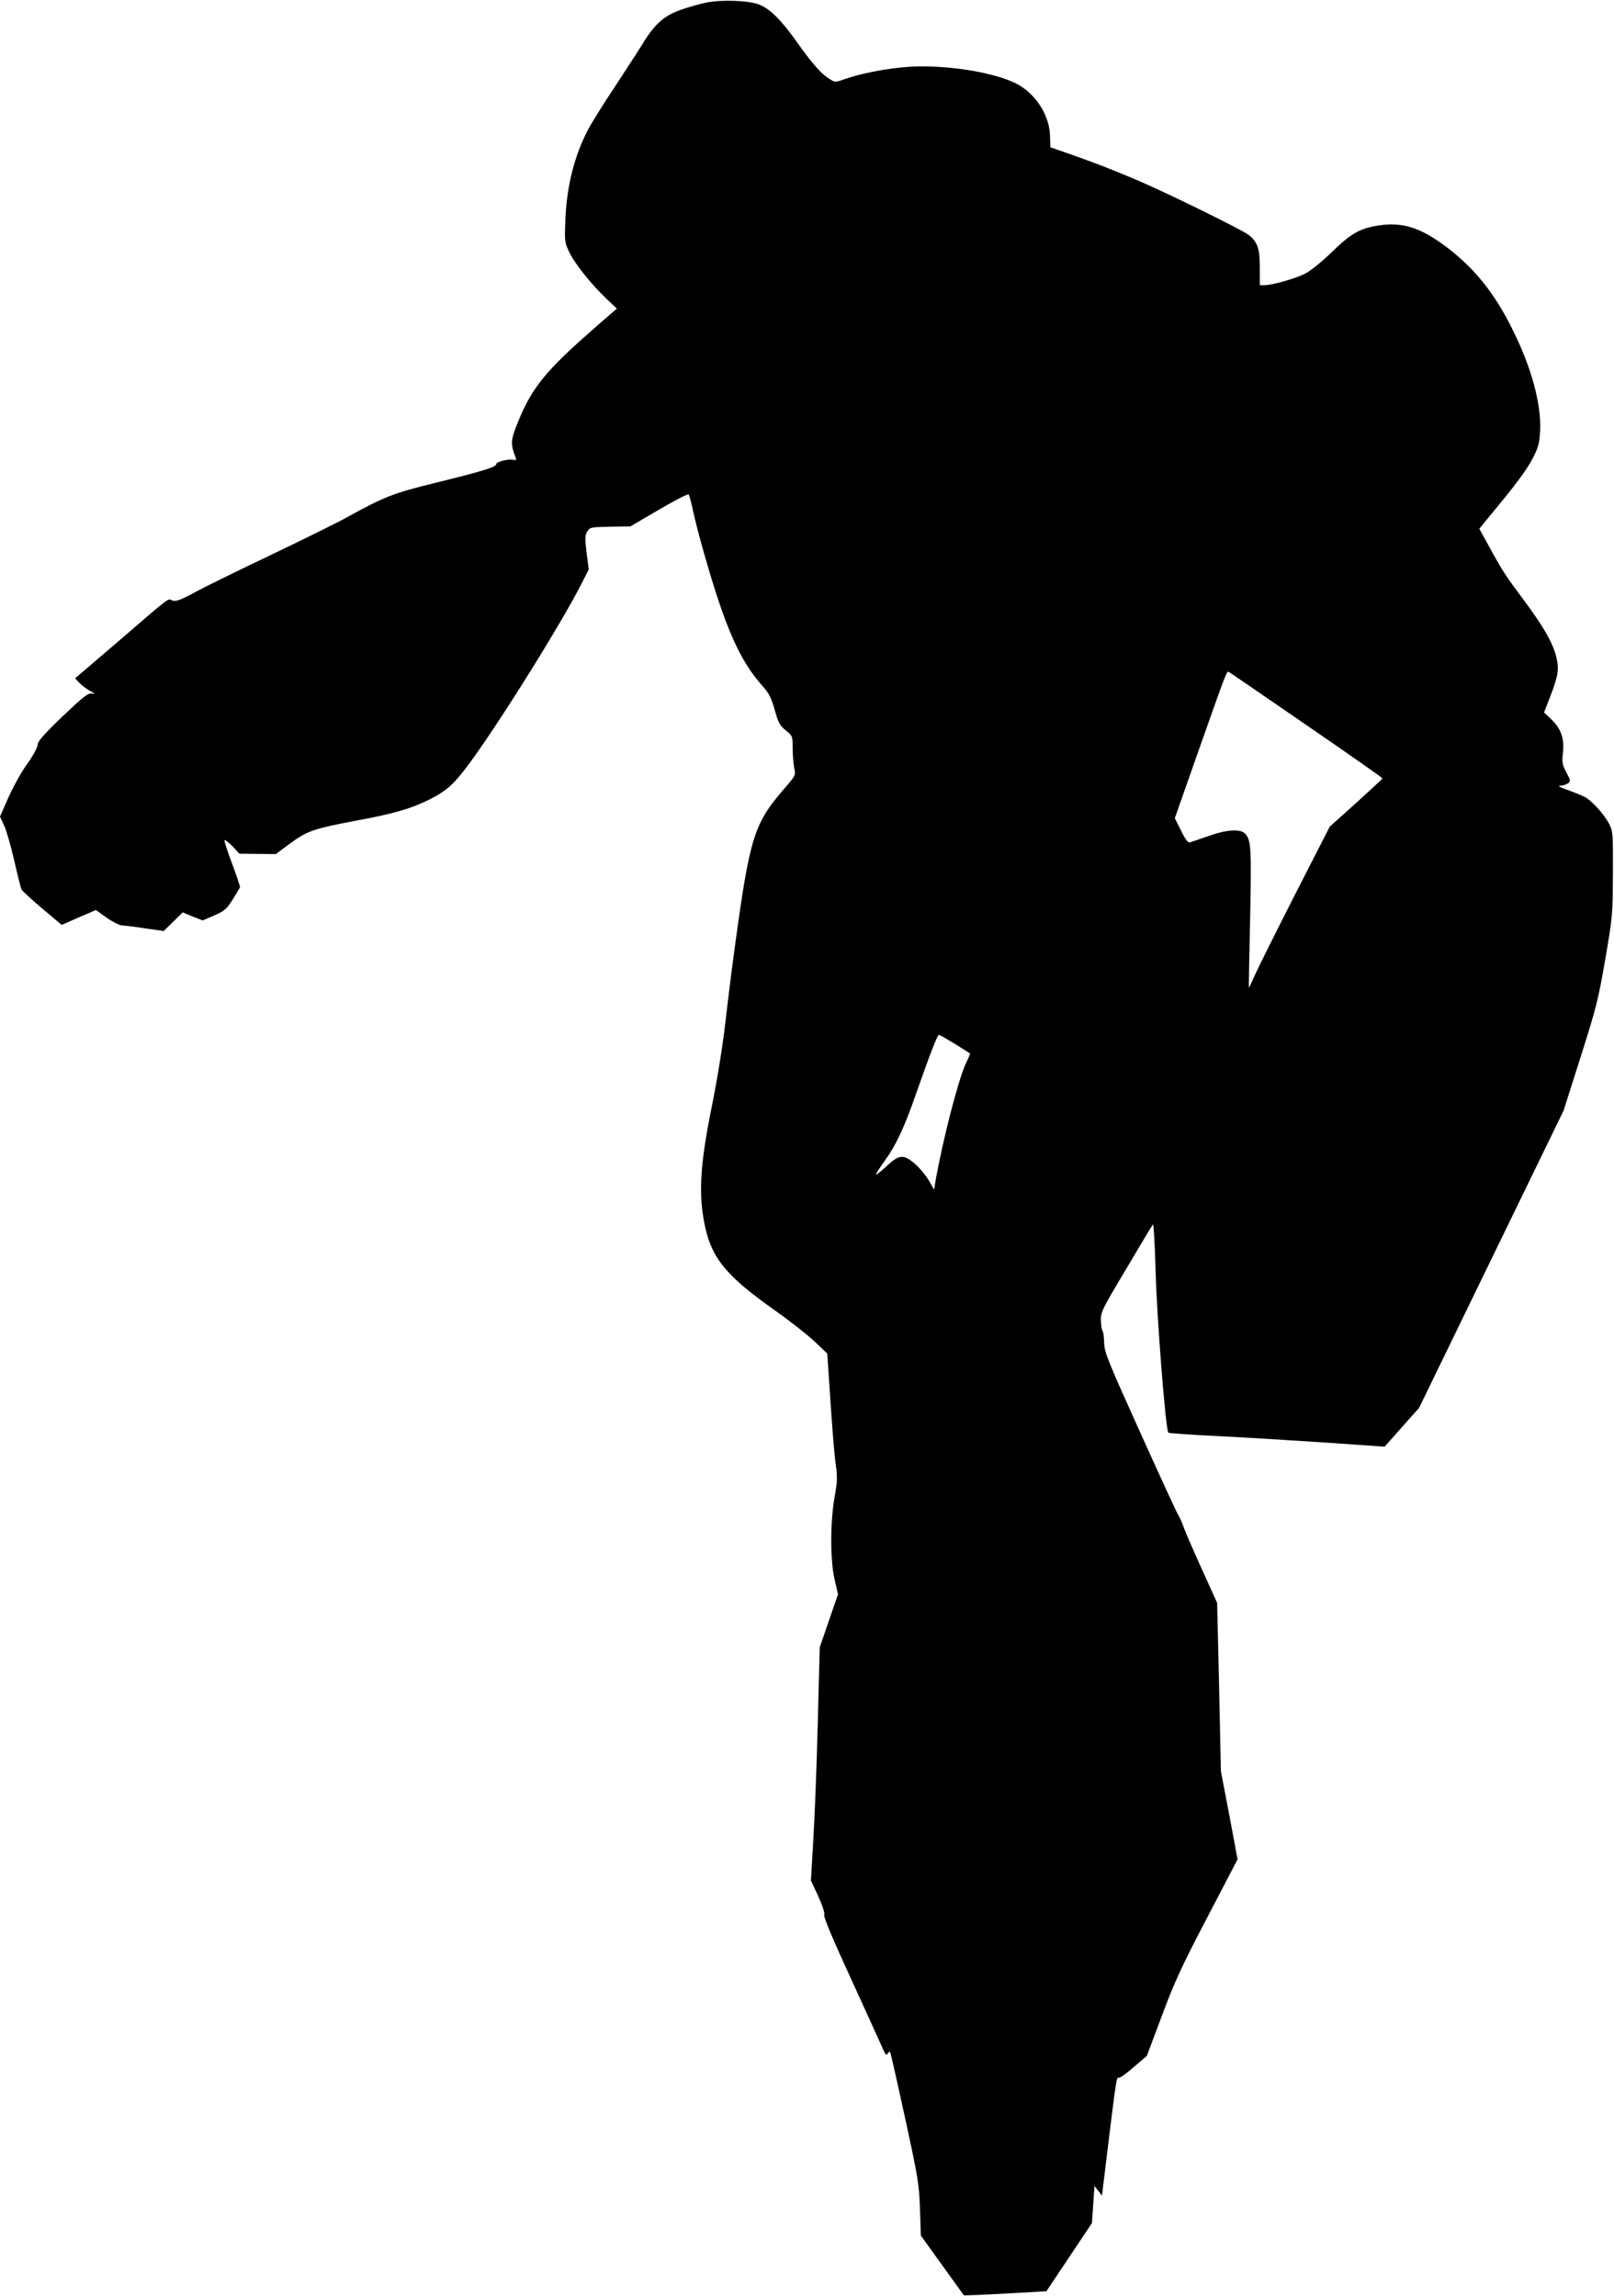
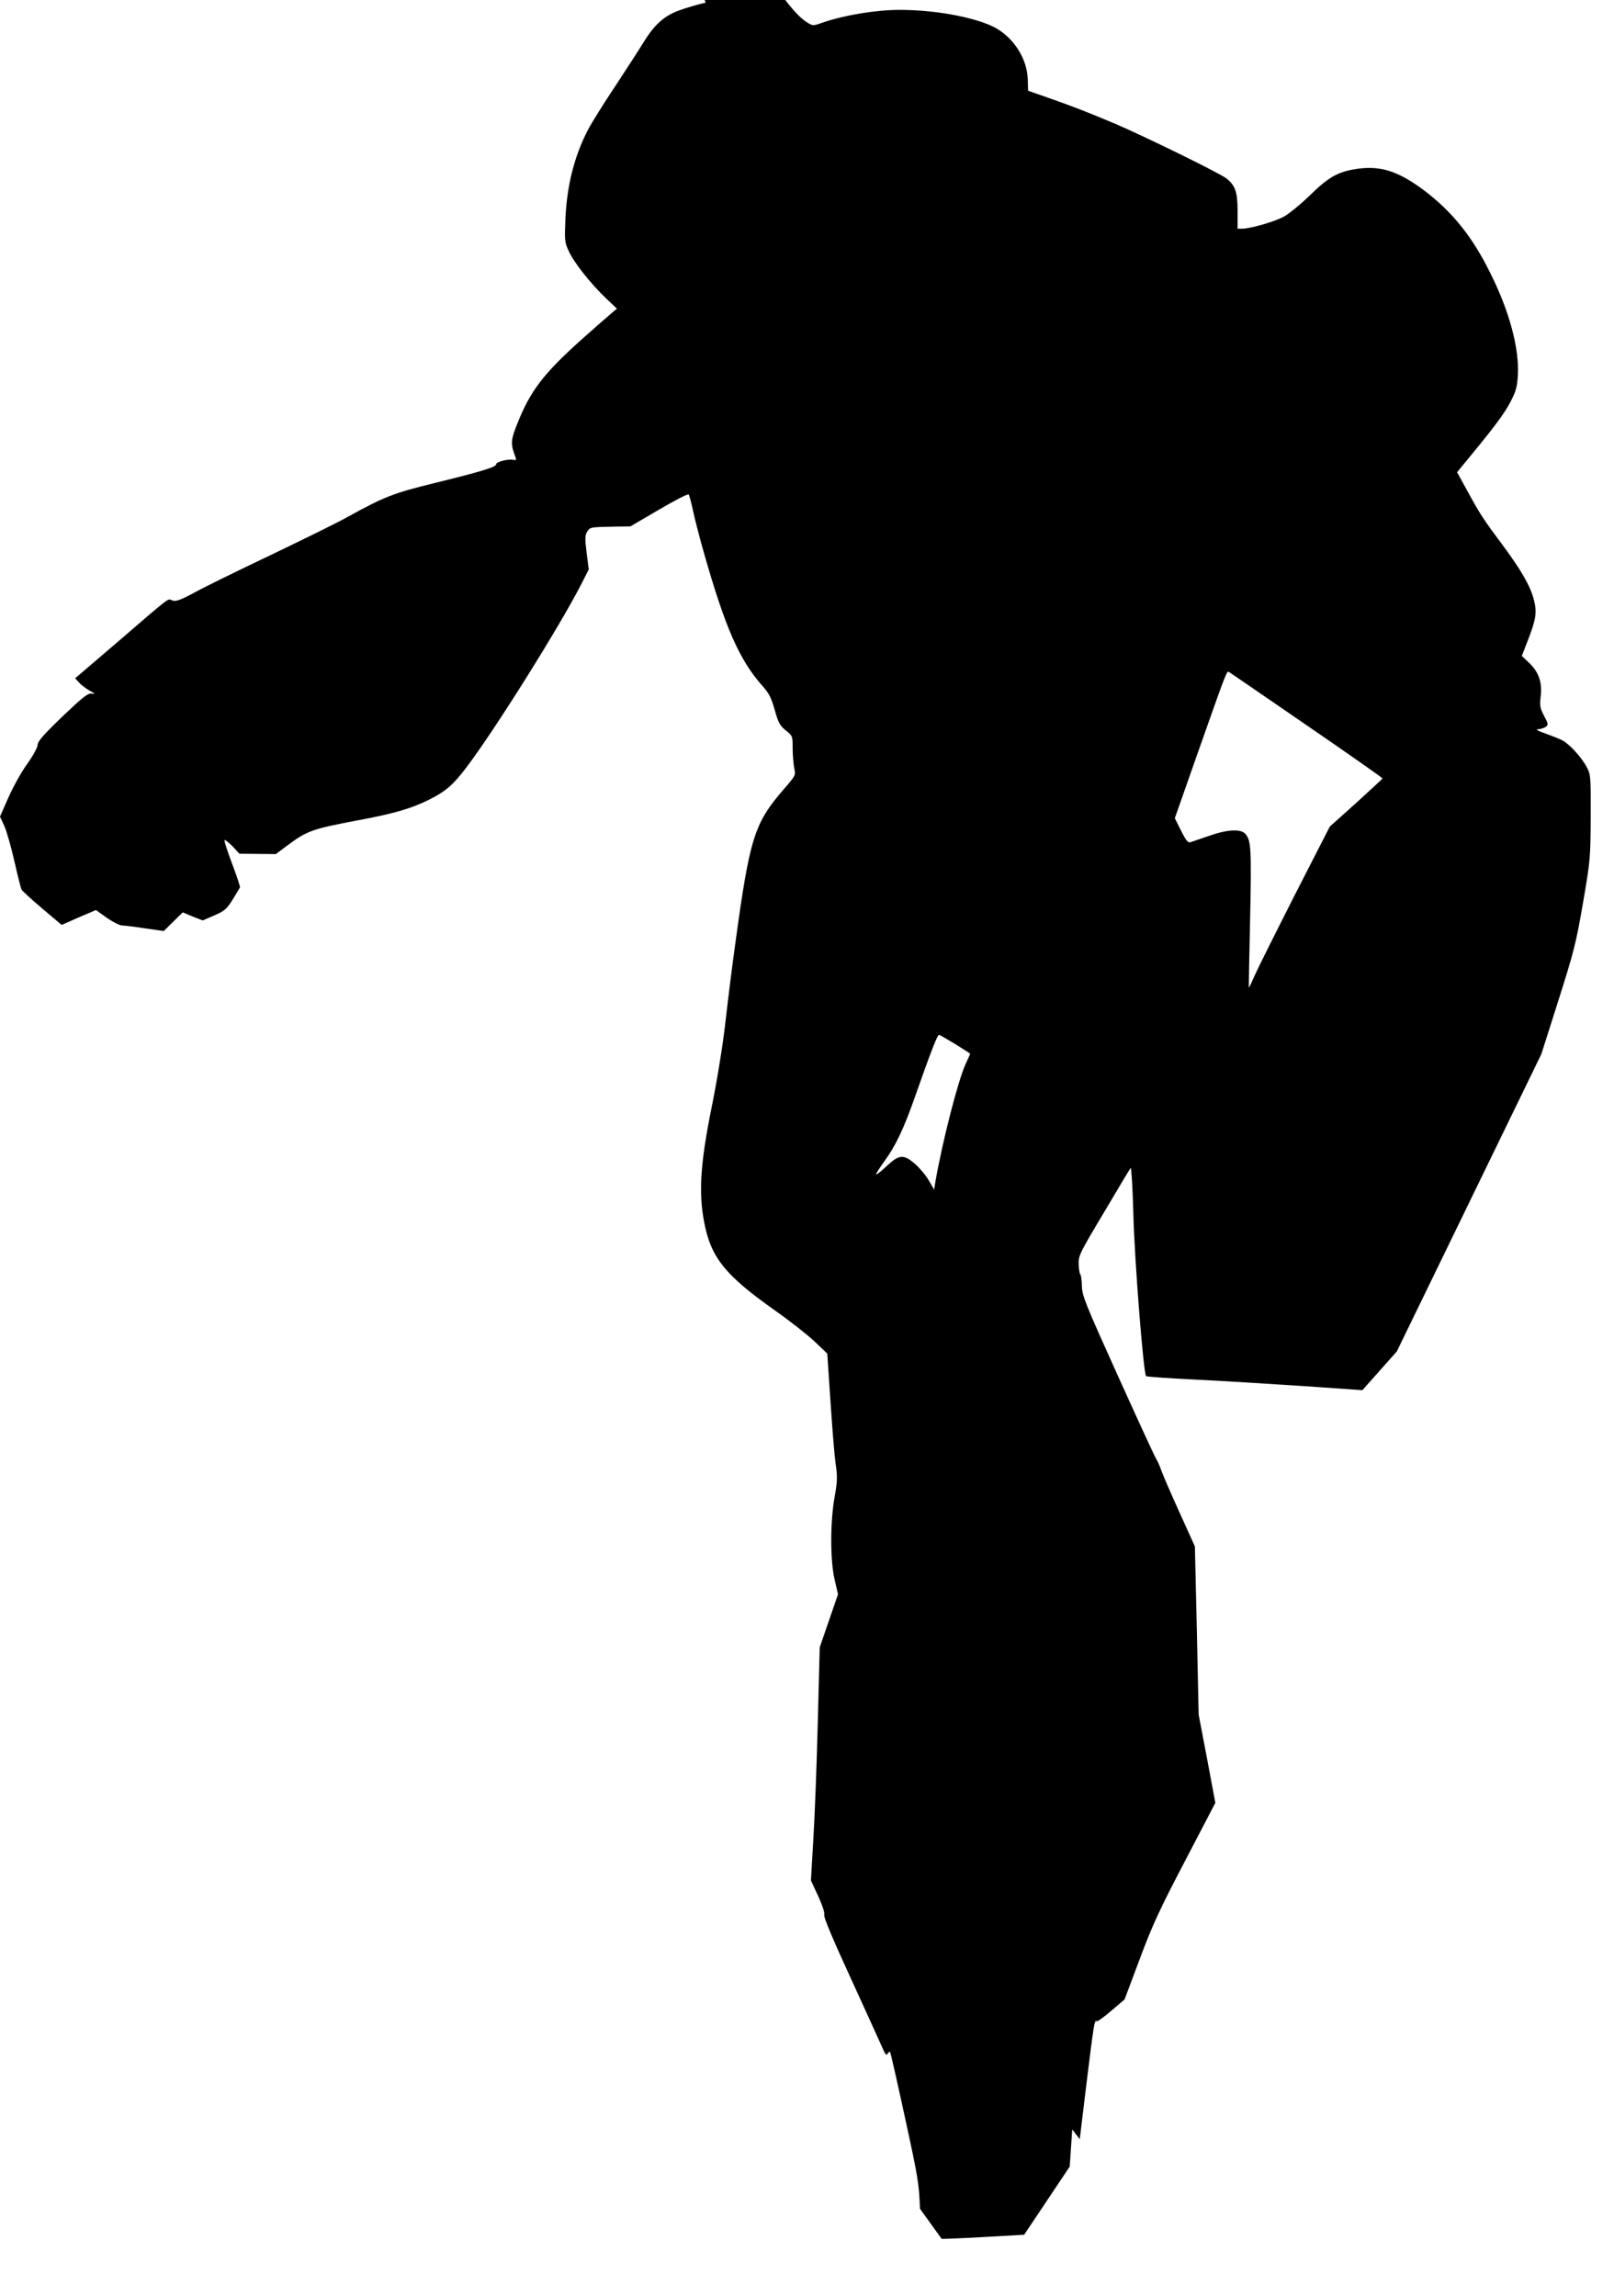
<svg xmlns="http://www.w3.org/2000/svg" version="1.0" width="900pt" height="1280pt" viewBox="0 0 900 1280" preserveAspectRatio="xMidYMid meet">
  <g transform="translate(0,1280) scale(0.1,-0.1)" fill="#000000" stroke="none">
-     <path d="M3935 12785 c-38 -8 -104 -27 -145 -42 -87 -31 -142 -81 -204 -183 -22 -36 -92 -144 -155 -240 -64 -96 -133 -206 -153 -245 -75 -145 -116 -306 -125 -491 -5 -125 -5 -134 19 -185 29 -64 122 -181 207 -262 l61 -58 -32 -27 c-18 -15 -91 -79 -163 -143 -214 -192 -287 -287 -359 -468 -39 -96 -40 -117 -10 -194 4 -11 1 -14 -13 -11 -26 7 -98 -11 -96 -24 3 -15 -85 -42 -343 -105 -232 -57 -280 -76 -489 -191 -55 -31 -247 -125 -426 -211 -179 -85 -371 -179 -425 -209 -80 -43 -104 -51 -123 -44 -28 10 3 34 -299 -226 l-243 -208 23 -25 c13 -14 39 -33 58 -44 32 -17 33 -19 9 -16 -20 2 -51 -23 -162 -129 -104 -100 -137 -138 -137 -156 0 -14 -24 -59 -56 -104 -32 -43 -79 -128 -106 -188 l-48 -109 24 -52 c13 -29 38 -117 56 -196 18 -79 36 -151 40 -159 5 -8 57 -56 116 -106 l108 -91 95 42 96 41 60 -43 c33 -23 71 -42 84 -43 13 0 71 -7 129 -16 l105 -15 53 52 53 52 55 -23 56 -22 65 28 c57 25 69 35 102 88 21 33 39 64 41 68 2 4 -18 64 -44 133 -26 69 -45 127 -42 131 3 3 23 -13 45 -35 l38 -41 101 -1 102 -1 78 58 c96 71 134 84 373 129 206 38 307 67 411 120 86 44 127 79 199 174 158 207 531 803 647 1033 l37 73 -12 94 c-10 81 -9 97 4 118 16 24 15 24 155 27 l85 1 159 93 c87 51 162 90 166 85 4 -4 15 -46 25 -93 10 -47 37 -152 61 -235 119 -418 198 -596 326 -740 36 -40 49 -66 68 -133 20 -72 29 -88 62 -115 38 -30 38 -31 38 -101 0 -39 5 -88 9 -110 9 -38 8 -40 -60 -118 -163 -189 -188 -269 -268 -853 -17 -121 -42 -321 -56 -445 -15 -132 -47 -328 -77 -475 -61 -303 -73 -467 -43 -631 37 -203 114 -301 397 -501 84 -59 184 -138 222 -174 l69 -66 8 -119 c19 -291 30 -434 40 -505 9 -63 8 -93 -7 -175 -25 -141 -25 -354 0 -461 l19 -82 -51 -148 -51 -148 -11 -425 c-6 -234 -17 -526 -25 -650 l-13 -225 40 -86 c24 -53 38 -94 34 -106 -4 -12 49 -138 155 -368 88 -193 167 -366 175 -385 12 -27 17 -31 24 -20 5 8 11 12 13 10 3 -3 40 -167 83 -365 73 -335 79 -370 84 -510 l5 -150 119 -165 c65 -91 120 -166 121 -168 1 -1 105 3 231 10 l229 13 127 190 127 190 7 103 7 104 21 -27 21 -27 38 314 c41 333 44 351 56 343 5 -2 42 24 82 59 l74 63 84 224 c70 188 111 277 253 548 l169 324 -46 246 -47 246 -10 469 -11 469 -87 192 c-48 106 -93 210 -100 231 -7 21 -21 53 -31 69 -10 17 -106 226 -214 465 -179 397 -197 440 -198 495 -1 33 -5 62 -9 65 -4 3 -8 28 -9 55 -2 48 4 61 141 290 78 132 145 244 149 248 4 4 11 -113 15 -260 6 -247 56 -887 71 -901 3 -3 126 -12 273 -19 147 -7 417 -24 600 -36 l333 -23 96 108 96 108 403 829 403 829 95 299 c86 271 99 321 137 543 41 238 42 252 43 480 1 228 0 236 -22 278 -29 55 -97 129 -136 149 -17 9 -60 26 -96 39 -43 15 -56 23 -39 23 14 1 33 7 42 13 16 12 15 17 -9 62 -22 42 -25 56 -19 106 9 80 -9 135 -62 187 l-43 41 35 90 c45 117 50 154 32 224 -20 77 -71 165 -177 308 -104 139 -123 168 -196 302 l-55 100 59 72 c149 180 203 253 238 319 32 62 38 83 42 152 8 149 -48 357 -154 568 -100 203 -211 340 -367 459 -151 113 -251 143 -392 119 -97 -17 -147 -47 -252 -150 -52 -50 -116 -102 -144 -116 -54 -28 -185 -65 -228 -65 l-26 0 0 98 c0 107 -13 143 -62 182 -38 30 -459 236 -623 306 -157 66 -224 92 -374 145 l-109 38 -2 65 c-4 120 -86 242 -198 295 -117 54 -326 91 -518 91 -128 0 -306 -29 -425 -70 -57 -20 -57 -20 -89 0 -46 28 -99 89 -183 208 -89 125 -152 186 -212 208 -62 22 -209 27 -295 9z m3353 -4030 c232 -159 421 -292 421 -295 0 -3 -67 -64 -147 -137 l-147 -132 -196 -383 c-107 -211 -208 -413 -224 -450 -16 -37 -30 -66 -31 -65 -1 1 2 176 7 389 8 391 5 433 -27 469 -26 29 -103 24 -204 -12 -47 -16 -93 -32 -102 -35 -13 -5 -25 10 -52 64 l-35 70 124 353 c172 487 165 470 180 461 6 -4 201 -137 433 -297z m-1962 -1776 c46 -29 84 -53 84 -54 0 -1 -11 -27 -25 -56 -44 -97 -130 -434 -170 -663 l-6 -39 -29 50 c-16 28 -50 69 -76 92 -65 57 -90 55 -160 -11 -30 -28 -56 -49 -59 -46 -2 2 19 35 47 74 62 84 110 186 172 364 86 245 123 340 132 340 4 0 44 -23 90 -51z" />
+     <path d="M3935 12785 c-38 -8 -104 -27 -145 -42 -87 -31 -142 -81 -204 -183 -22 -36 -92 -144 -155 -240 -64 -96 -133 -206 -153 -245 -75 -145 -116 -306 -125 -491 -5 -125 -5 -134 19 -185 29 -64 122 -181 207 -262 l61 -58 -32 -27 c-18 -15 -91 -79 -163 -143 -214 -192 -287 -287 -359 -468 -39 -96 -40 -117 -10 -194 4 -11 1 -14 -13 -11 -26 7 -98 -11 -96 -24 3 -15 -85 -42 -343 -105 -232 -57 -280 -76 -489 -191 -55 -31 -247 -125 -426 -211 -179 -85 -371 -179 -425 -209 -80 -43 -104 -51 -123 -44 -28 10 3 34 -299 -226 l-243 -208 23 -25 c13 -14 39 -33 58 -44 32 -17 33 -19 9 -16 -20 2 -51 -23 -162 -129 -104 -100 -137 -138 -137 -156 0 -14 -24 -59 -56 -104 -32 -43 -79 -128 -106 -188 l-48 -109 24 -52 c13 -29 38 -117 56 -196 18 -79 36 -151 40 -159 5 -8 57 -56 116 -106 l108 -91 95 42 96 41 60 -43 c33 -23 71 -42 84 -43 13 0 71 -7 129 -16 l105 -15 53 52 53 52 55 -23 56 -22 65 28 c57 25 69 35 102 88 21 33 39 64 41 68 2 4 -18 64 -44 133 -26 69 -45 127 -42 131 3 3 23 -13 45 -35 l38 -41 101 -1 102 -1 78 58 c96 71 134 84 373 129 206 38 307 67 411 120 86 44 127 79 199 174 158 207 531 803 647 1033 l37 73 -12 94 c-10 81 -9 97 4 118 16 24 15 24 155 27 l85 1 159 93 c87 51 162 90 166 85 4 -4 15 -46 25 -93 10 -47 37 -152 61 -235 119 -418 198 -596 326 -740 36 -40 49 -66 68 -133 20 -72 29 -88 62 -115 38 -30 38 -31 38 -101 0 -39 5 -88 9 -110 9 -38 8 -40 -60 -118 -163 -189 -188 -269 -268 -853 -17 -121 -42 -321 -56 -445 -15 -132 -47 -328 -77 -475 -61 -303 -73 -467 -43 -631 37 -203 114 -301 397 -501 84 -59 184 -138 222 -174 l69 -66 8 -119 c19 -291 30 -434 40 -505 9 -63 8 -93 -7 -175 -25 -141 -25 -354 0 -461 l19 -82 -51 -148 -51 -148 -11 -425 c-6 -234 -17 -526 -25 -650 l-13 -225 40 -86 c24 -53 38 -94 34 -106 -4 -12 49 -138 155 -368 88 -193 167 -366 175 -385 12 -27 17 -31 24 -20 5 8 11 12 13 10 3 -3 40 -167 83 -365 73 -335 79 -370 84 -510 c65 -91 120 -166 121 -168 1 -1 105 3 231 10 l229 13 127 190 127 190 7 103 7 104 21 -27 21 -27 38 314 c41 333 44 351 56 343 5 -2 42 24 82 59 l74 63 84 224 c70 188 111 277 253 548 l169 324 -46 246 -47 246 -10 469 -11 469 -87 192 c-48 106 -93 210 -100 231 -7 21 -21 53 -31 69 -10 17 -106 226 -214 465 -179 397 -197 440 -198 495 -1 33 -5 62 -9 65 -4 3 -8 28 -9 55 -2 48 4 61 141 290 78 132 145 244 149 248 4 4 11 -113 15 -260 6 -247 56 -887 71 -901 3 -3 126 -12 273 -19 147 -7 417 -24 600 -36 l333 -23 96 108 96 108 403 829 403 829 95 299 c86 271 99 321 137 543 41 238 42 252 43 480 1 228 0 236 -22 278 -29 55 -97 129 -136 149 -17 9 -60 26 -96 39 -43 15 -56 23 -39 23 14 1 33 7 42 13 16 12 15 17 -9 62 -22 42 -25 56 -19 106 9 80 -9 135 -62 187 l-43 41 35 90 c45 117 50 154 32 224 -20 77 -71 165 -177 308 -104 139 -123 168 -196 302 l-55 100 59 72 c149 180 203 253 238 319 32 62 38 83 42 152 8 149 -48 357 -154 568 -100 203 -211 340 -367 459 -151 113 -251 143 -392 119 -97 -17 -147 -47 -252 -150 -52 -50 -116 -102 -144 -116 -54 -28 -185 -65 -228 -65 l-26 0 0 98 c0 107 -13 143 -62 182 -38 30 -459 236 -623 306 -157 66 -224 92 -374 145 l-109 38 -2 65 c-4 120 -86 242 -198 295 -117 54 -326 91 -518 91 -128 0 -306 -29 -425 -70 -57 -20 -57 -20 -89 0 -46 28 -99 89 -183 208 -89 125 -152 186 -212 208 -62 22 -209 27 -295 9z m3353 -4030 c232 -159 421 -292 421 -295 0 -3 -67 -64 -147 -137 l-147 -132 -196 -383 c-107 -211 -208 -413 -224 -450 -16 -37 -30 -66 -31 -65 -1 1 2 176 7 389 8 391 5 433 -27 469 -26 29 -103 24 -204 -12 -47 -16 -93 -32 -102 -35 -13 -5 -25 10 -52 64 l-35 70 124 353 c172 487 165 470 180 461 6 -4 201 -137 433 -297z m-1962 -1776 c46 -29 84 -53 84 -54 0 -1 -11 -27 -25 -56 -44 -97 -130 -434 -170 -663 l-6 -39 -29 50 c-16 28 -50 69 -76 92 -65 57 -90 55 -160 -11 -30 -28 -56 -49 -59 -46 -2 2 19 35 47 74 62 84 110 186 172 364 86 245 123 340 132 340 4 0 44 -23 90 -51z" />
  </g>
</svg>